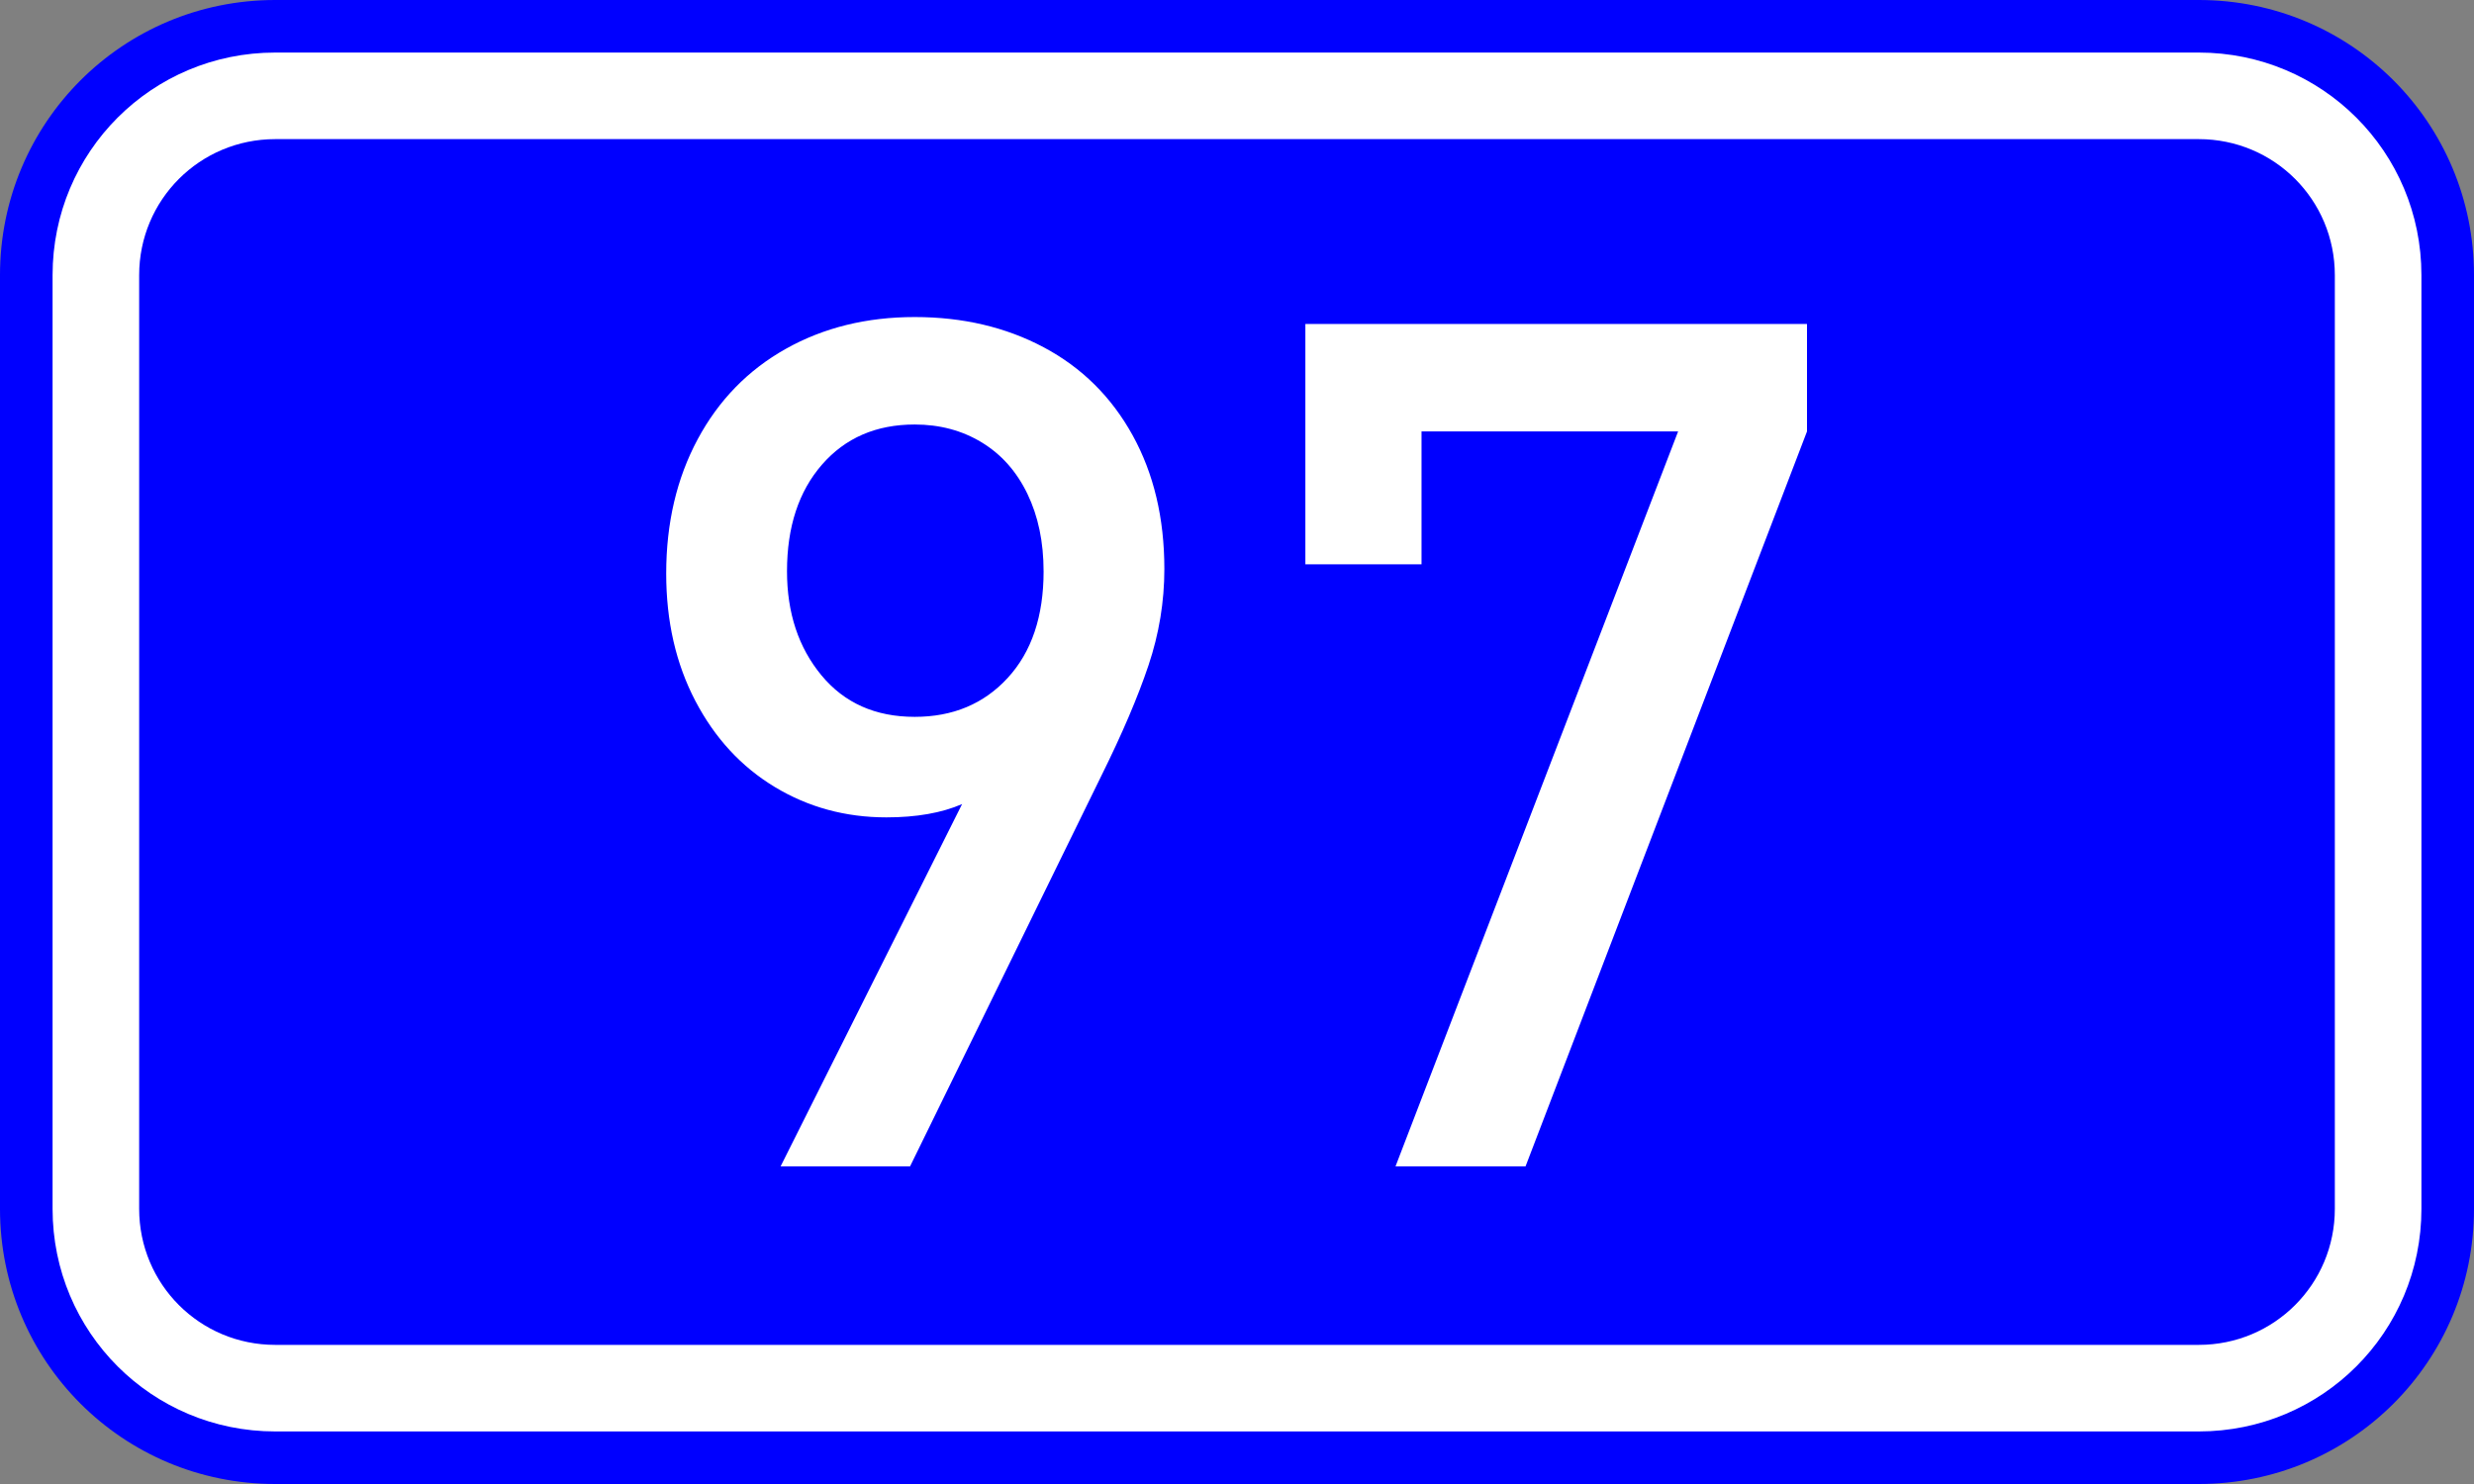
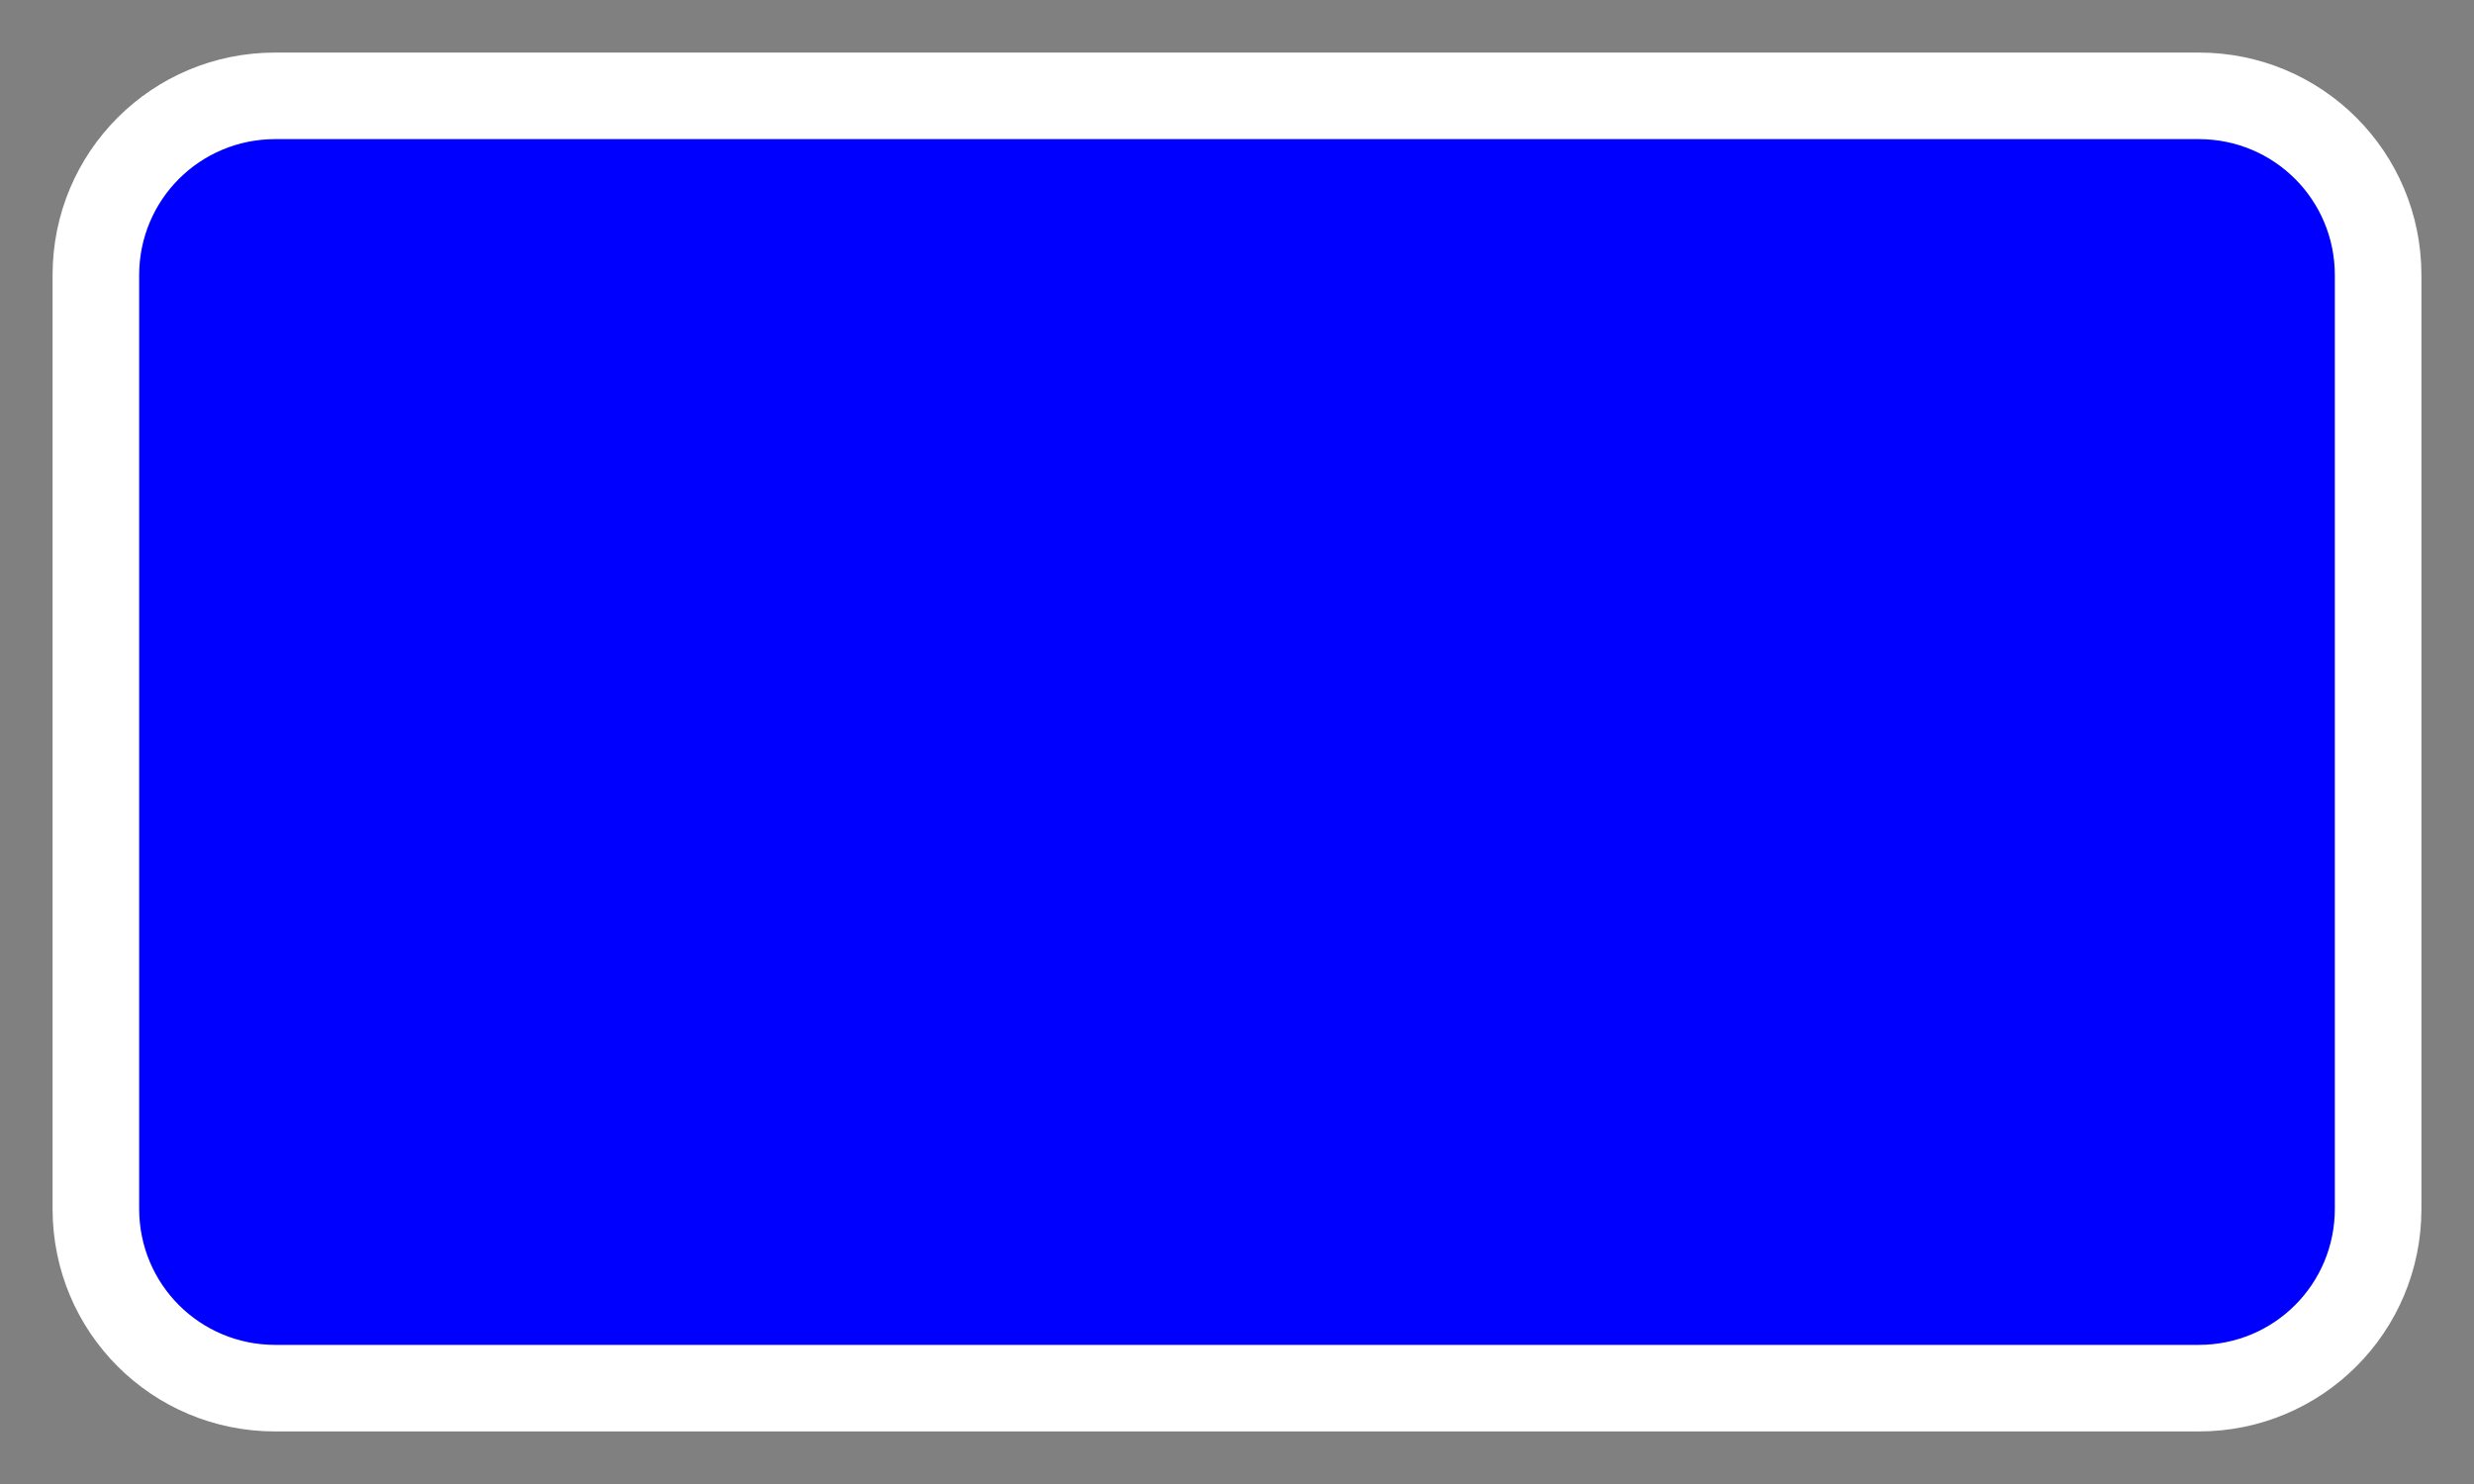
<svg xmlns="http://www.w3.org/2000/svg" xmlns:ns1="http://sodipodi.sourceforge.net/DTD/sodipodi-0.dtd" xmlns:ns2="http://www.inkscape.org/namespaces/inkscape" width="200" height="120" version="1.1" id="svg2" ns1:version="0.32" ns2:version="0.48.0 r9654" ns1:docname="GR-EO-97.svg">
  <rect width="100%" height="100%" fill="#808080" stroke="none" />
  <defs id="defs13" />
  <ns1:namedview ns2:window-height="1153" ns2:window-width="1920" ns2:pageshadow="2" ns2:pageopacity="0.0" guidetolerance="10.0" gridtolerance="10.0" objecttolerance="10.0" borderopacity="1.0" bordercolor="#666666" pagecolor="#ffffff" id="base" ns2:zoom="3.4925" ns2:cx="100" ns2:cy="60" ns2:window-x="-4" ns2:window-y="-4" ns2:current-layer="svg2" showgrid="false" ns2:window-maximized="1" showguides="true" ns2:guide-bbox="true">
    <ns1:guide orientation="1,0" position="99.528,151.496" id="guide2986" />
  </ns1:namedview>
-   <path style="fill:#0000ff;stroke:none" d="m 22.25,0 155.5,0 C 190.077,0 200,9.924 200,22.25 l 0,75.5 c 0,12.326 -9.924,22.25 -22.25,22.25 l -155.5,0 C 9.924,120 0,110.076 0,97.75 L 0,22.25 C 0,9.924 9.924,0 22.25,0 z" id="rect4" />
  <path style="fill:#ffffff;stroke:none" d="m 22.25,4.25 155.5,0 c 9.972,0 18,8.028 18,18 l 0,75.5 c 0,9.972 -8.028,18 -18,18 l -155.5,0 c -9.972,0 -18,-8.028 -18,-18 l 0,-75.5 c 0,-9.972 8.028,-18 18,-18 z" id="rect6" />
  <path style="fill:#0000ff;stroke:none" d="m 22.25,11.25 155.5,0 c 6.094,0 11,4.906 11,11 l 0,75.5 c 0,6.094 -4.906,11 -11,11 l -155.5,0 c -6.094,0 -11,-4.906 -11,-11 l 0,-75.5 c 0,-6.094 4.906,-11 11,-11 z" id="rect8" />
  <g style="font-size:95.68px;font-style:normal;font-variant:normal;font-weight:normal;font-stretch:normal;text-align:center;line-height:125%;writing-mode:lr-tb;text-anchor:middle;fill:#ffffff;fill-opacity:1;stroke:none;font-family:DIN Medium" id="text1879">
-     <path d="m 94.128,46.006 c -4.6e-5,2.647 -0.428,5.248 -1.285,7.802 -0.857,2.554 -2.126,5.528 -3.808,8.923 l -15.464,31.582 -10.465,0 14.67,-29.293 c -1.651,0.716 -3.691,1.075 -6.12,1.075 -3.301,2.8e-5 -6.307,-0.818 -9.017,-2.453 -2.71,-1.635 -4.851,-3.955 -6.424,-6.961 -1.573,-3.006 -2.359,-6.439 -2.359,-10.301 -6e-6,-4.08 0.849,-7.701 2.546,-10.862 1.697,-3.161 4.072,-5.598 7.125,-7.311 3.052,-1.713 6.525,-2.569 10.418,-2.57 3.893,6.8e-5 7.374,0.818 10.442,2.453 3.068,1.635 5.458,4.002 7.171,7.101 1.713,3.099 2.569,6.704 2.57,10.815 z m -9.764,0.187 c -3.6e-5,-2.367 -0.436,-4.454 -1.308,-6.26 -0.872,-1.806 -2.102,-3.192 -3.691,-4.158 -1.588,-0.965 -3.395,-1.448 -5.419,-1.448 -3.115,6e-5 -5.614,1.082 -7.498,3.247 -1.884,2.165 -2.826,5.038 -2.826,8.62 -1.5e-5,3.364 0.927,6.167 2.78,8.409 1.853,2.243 4.368,3.364 7.545,3.364 3.083,3.6e-5 5.591,-1.051 7.522,-3.154 1.931,-2.102 2.897,-4.975 2.897,-8.62 z" style="" id="path2988" />
-     <path d="m 146.079,34.887 -22.752,59.426 -10.512,0 22.845,-59.426 -20.743,0 0,10.745 -9.39,0 0,-19.435 40.552,0 z" style="" id="path2990" />
-   </g>
+     </g>
</svg>